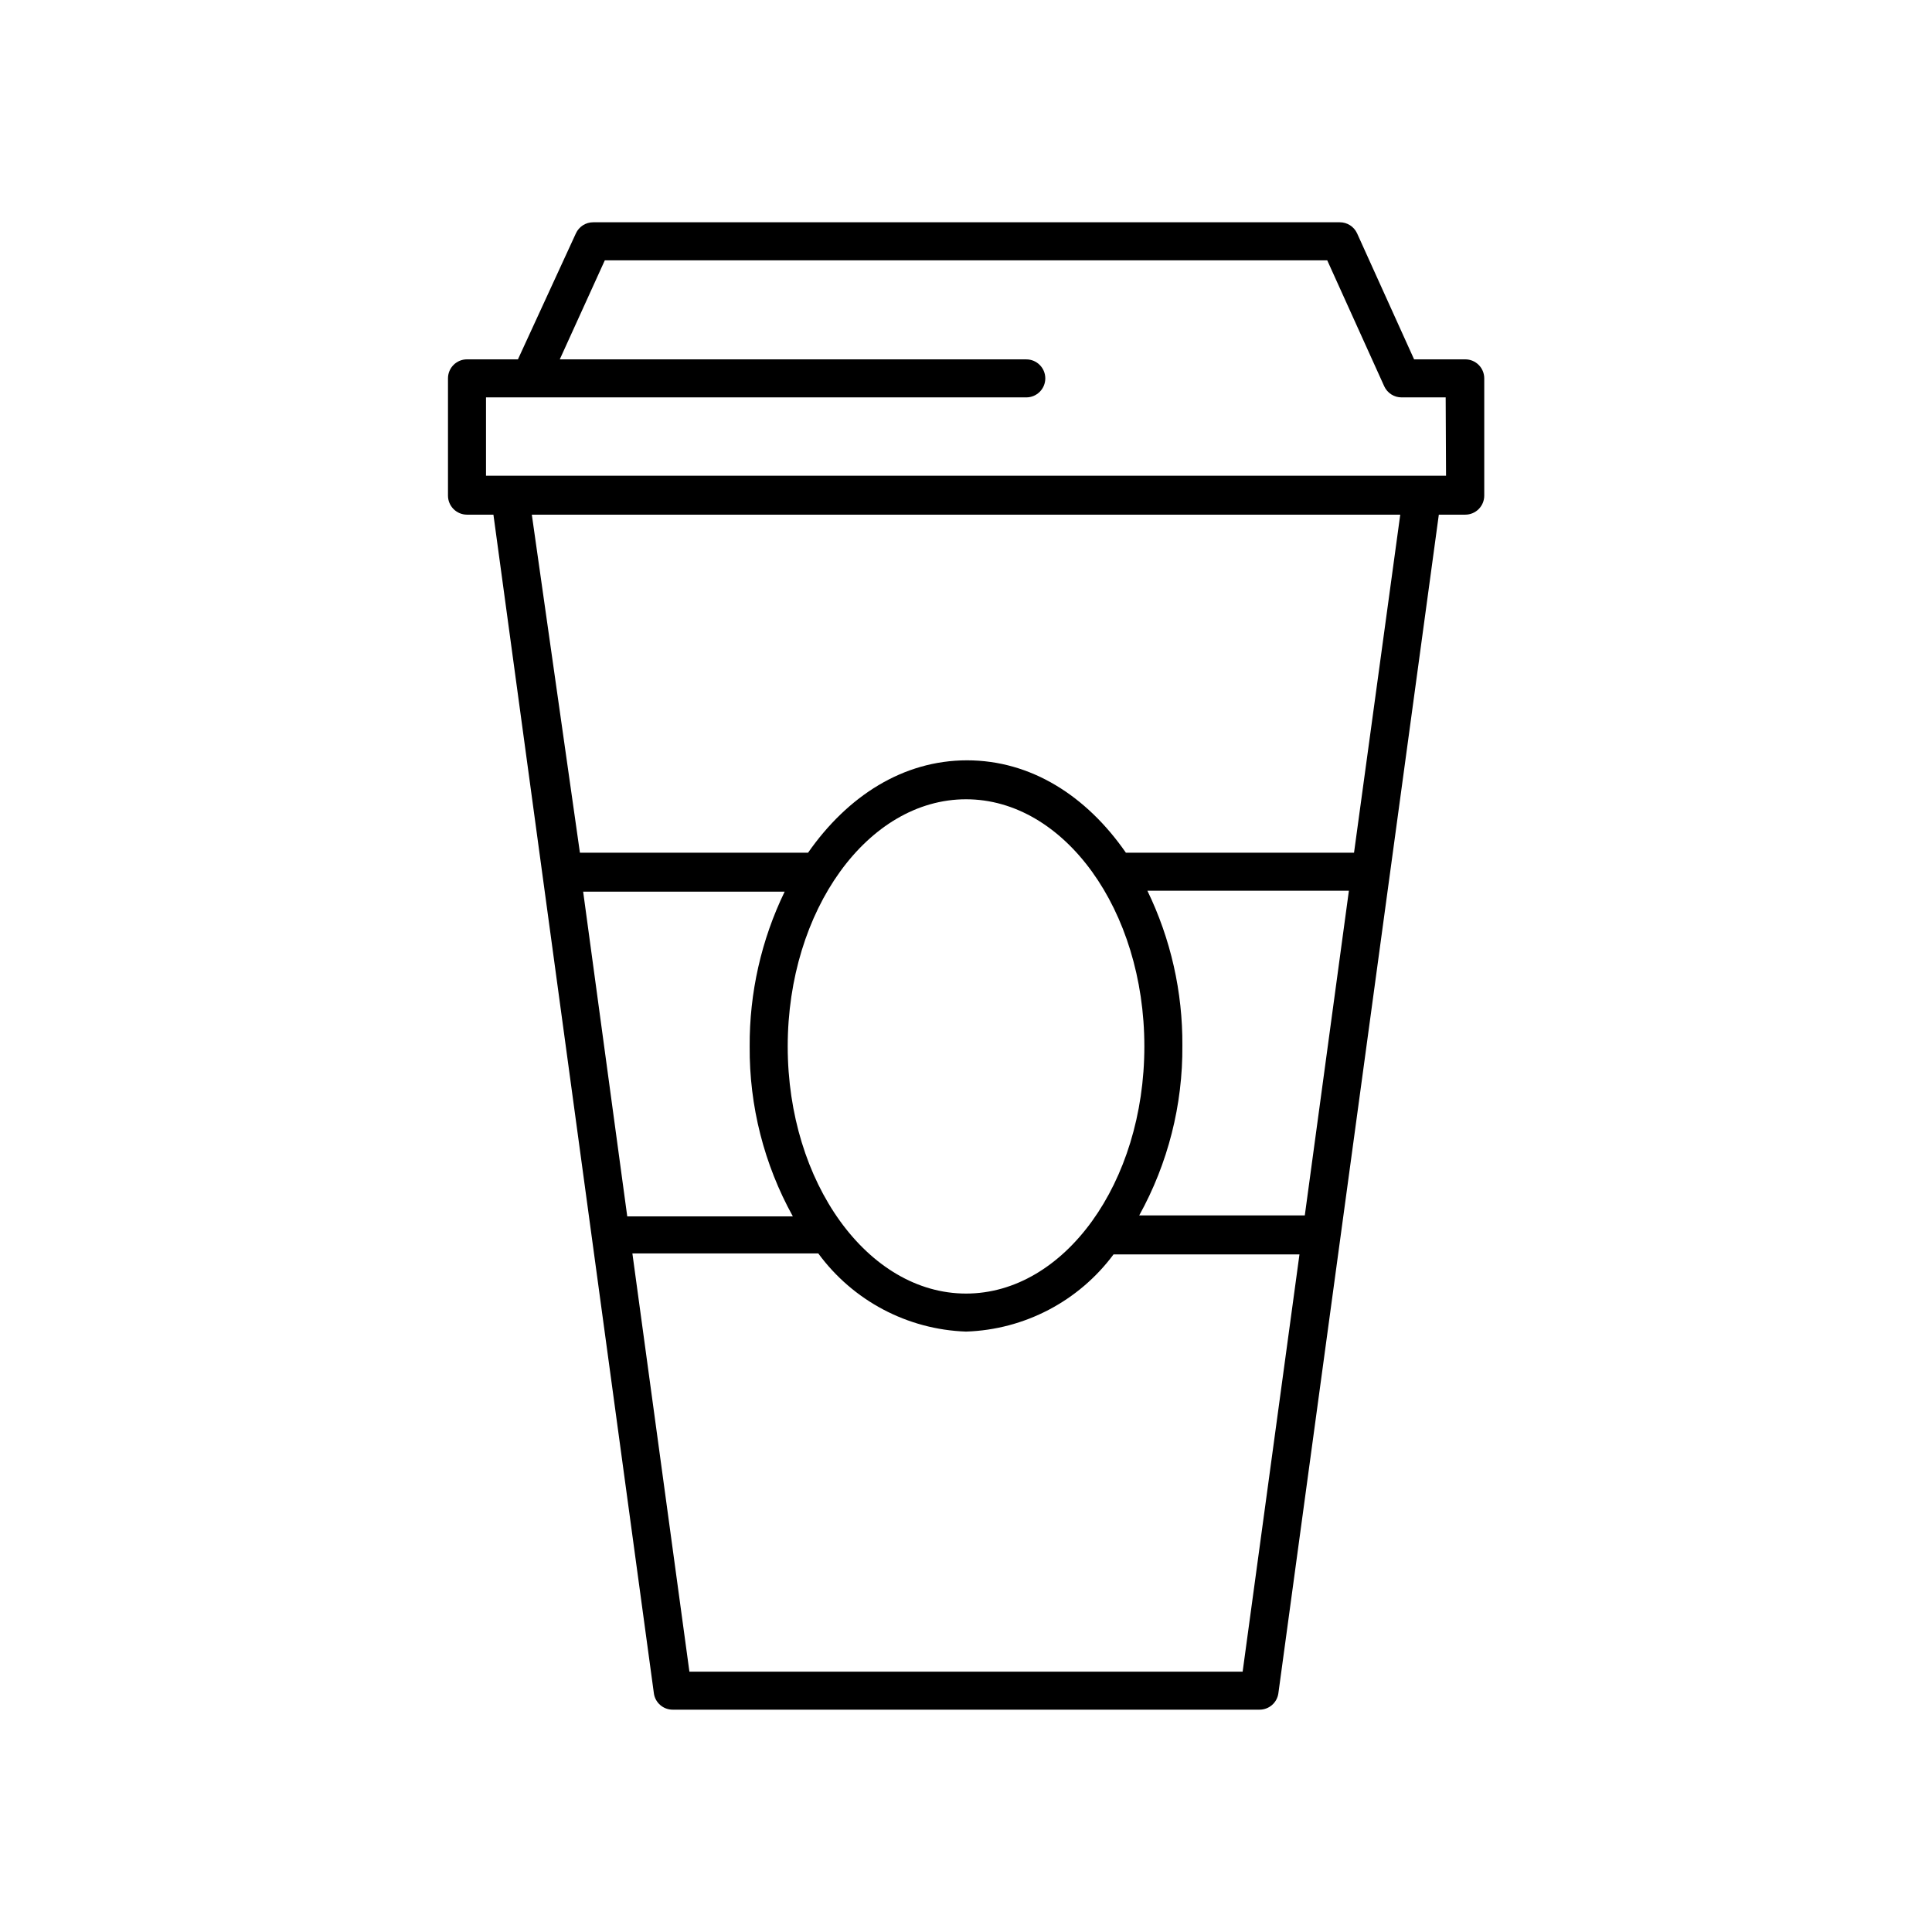
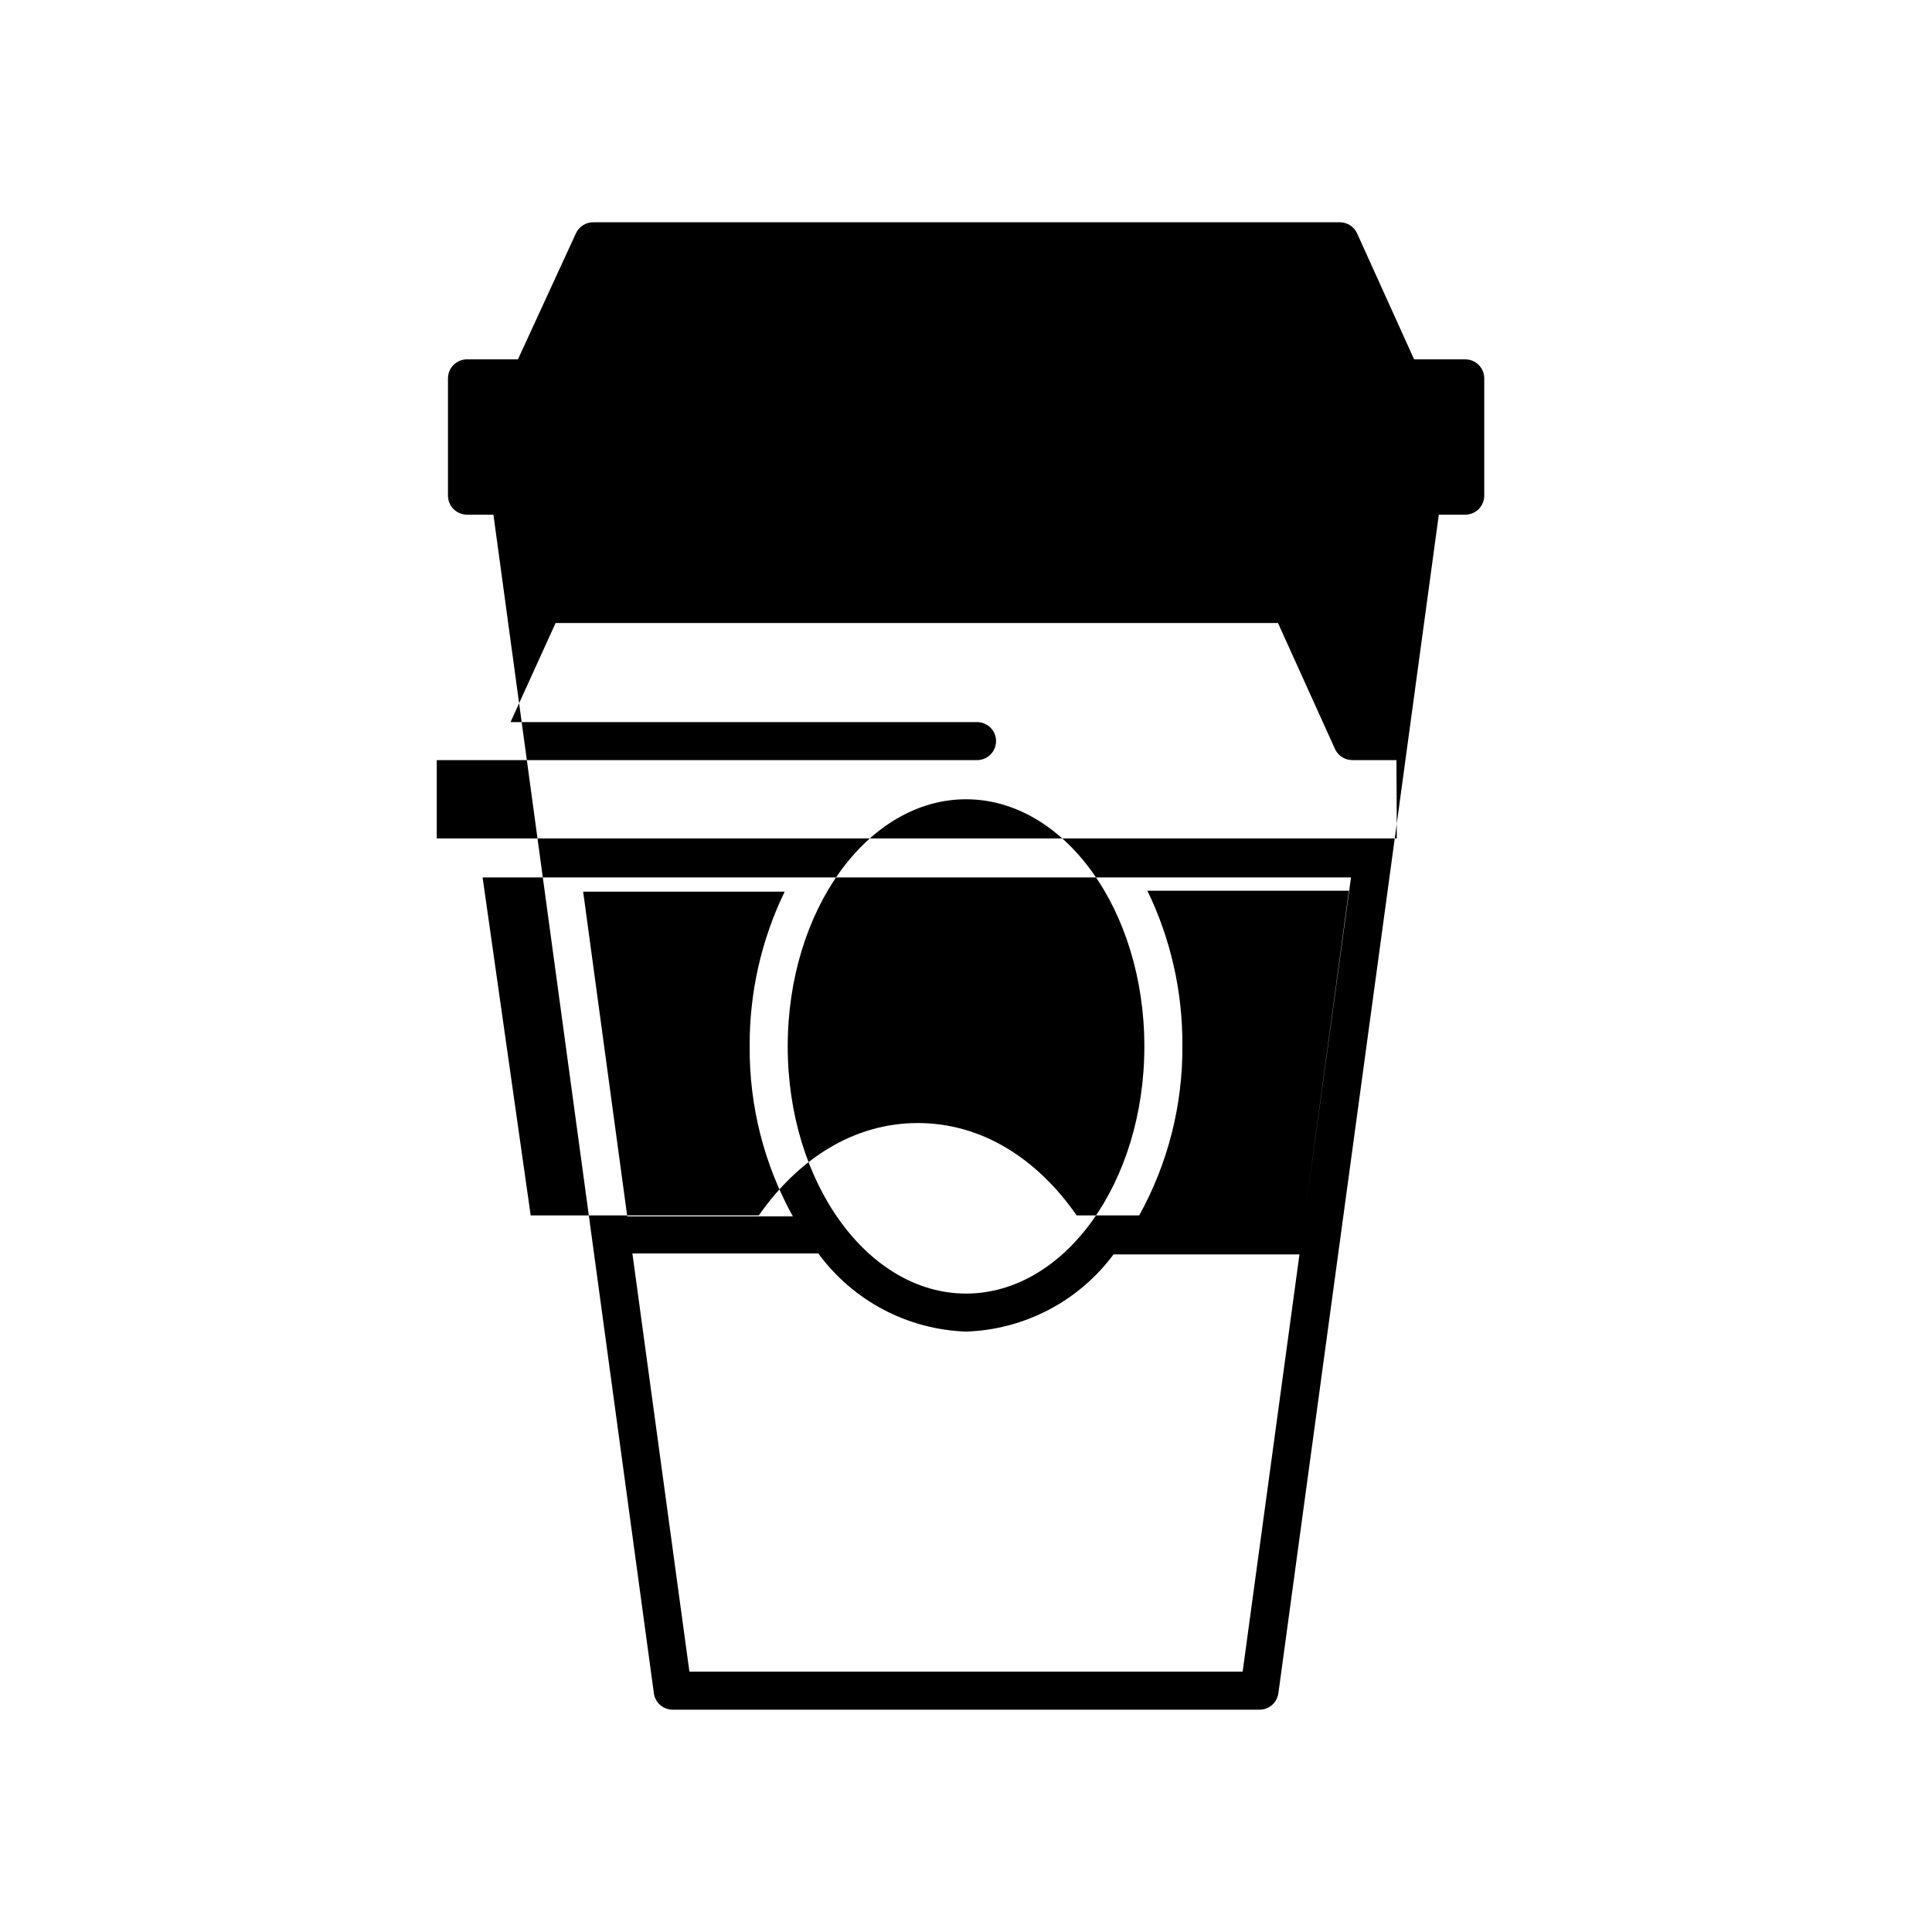
<svg xmlns="http://www.w3.org/2000/svg" fill="#000000" width="800px" height="800px" version="1.1" viewBox="144 144 512 512">
-   <path d="m518.75 239.23-15.113-33.402c-0.828-1.789-2.617-2.93-4.586-2.922h-197.84c-1.969-0.008-3.762 1.133-4.586 2.922l-15.367 33.402h-13.5c-2.785 0-5.039 2.254-5.039 5.035v31.086c0 1.336 0.531 2.617 1.477 3.562 0.945 0.945 2.227 1.477 3.562 1.477h7.004l42.523 312.36h-0.004c0.352 2.504 2.508 4.356 5.039 4.332h155.42c2.531 0.023 4.688-1.828 5.039-4.332l42.523-312.36h7.004c1.336 0 2.617-0.531 3.562-1.477 0.941-0.945 1.473-2.227 1.473-3.562v-31.086c0-1.336-0.531-2.617-1.473-3.562-0.945-0.941-2.227-1.473-3.562-1.473zm-220.21 141.07h53.402c-6.188 12.777-9.359 26.809-9.27 41.008-0.125 15.75 3.812 31.262 11.438 45.043h-43.883zm54.211 41.012c0-36.125 21.211-65.496 47.258-65.496s47.258 29.371 47.258 65.496-21.211 65.496-47.258 65.496c-26.047-0.004-47.258-29.426-47.258-65.5zm120.56 165.7h-146.61l-15.113-110.84h49.273l-0.004 0.004c9.188 12.531 23.617 20.164 39.148 20.707 15.469-0.5 29.863-8.031 39.094-20.457h49.273zm16.473-120.91h-43.883c7.625-13.777 11.566-29.293 11.438-45.039 0.09-14.199-3.078-28.23-9.27-41.012h53.402zm13.047-96.125h-60.457c-10.48-15.113-25.191-24.484-42.117-24.484-16.93 0-31.641 9.473-42.117 24.484h-60.457l-12.746-89.578h230.14zm24.383-99.906h-254.42v-20.758h143.18c2.781 0 5.039-2.254 5.039-5.039 0-2.781-2.258-5.035-5.039-5.035h-123.63l11.938-26.25h191.45l15.113 33.402c0.828 1.785 2.617 2.926 4.586 2.922h11.688z" />
+   <path d="m518.75 239.23-15.113-33.402c-0.828-1.789-2.617-2.93-4.586-2.922h-197.84c-1.969-0.008-3.762 1.133-4.586 2.922l-15.367 33.402h-13.5c-2.785 0-5.039 2.254-5.039 5.035v31.086c0 1.336 0.531 2.617 1.477 3.562 0.945 0.945 2.227 1.477 3.562 1.477h7.004l42.523 312.36h-0.004c0.352 2.504 2.508 4.356 5.039 4.332h155.42c2.531 0.023 4.688-1.828 5.039-4.332l42.523-312.36h7.004c1.336 0 2.617-0.531 3.562-1.477 0.941-0.945 1.473-2.227 1.473-3.562v-31.086c0-1.336-0.531-2.617-1.473-3.562-0.945-0.941-2.227-1.473-3.562-1.473zm-220.21 141.07h53.402c-6.188 12.777-9.359 26.809-9.27 41.008-0.125 15.75 3.812 31.262 11.438 45.043h-43.883zm54.211 41.012c0-36.125 21.211-65.496 47.258-65.496s47.258 29.371 47.258 65.496-21.211 65.496-47.258 65.496c-26.047-0.004-47.258-29.426-47.258-65.5zm120.56 165.7h-146.61l-15.113-110.84h49.273l-0.004 0.004c9.188 12.531 23.617 20.164 39.148 20.707 15.469-0.5 29.863-8.031 39.094-20.457h49.273zm16.473-120.91h-43.883c7.625-13.777 11.566-29.293 11.438-45.039 0.09-14.199-3.078-28.23-9.27-41.012h53.402zh-60.457c-10.48-15.113-25.191-24.484-42.117-24.484-16.93 0-31.641 9.473-42.117 24.484h-60.457l-12.746-89.578h230.14zm24.383-99.906h-254.42v-20.758h143.18c2.781 0 5.039-2.254 5.039-5.039 0-2.781-2.258-5.035-5.039-5.035h-123.63l11.938-26.25h191.45l15.113 33.402c0.828 1.785 2.617 2.926 4.586 2.922h11.688z" />
</svg>